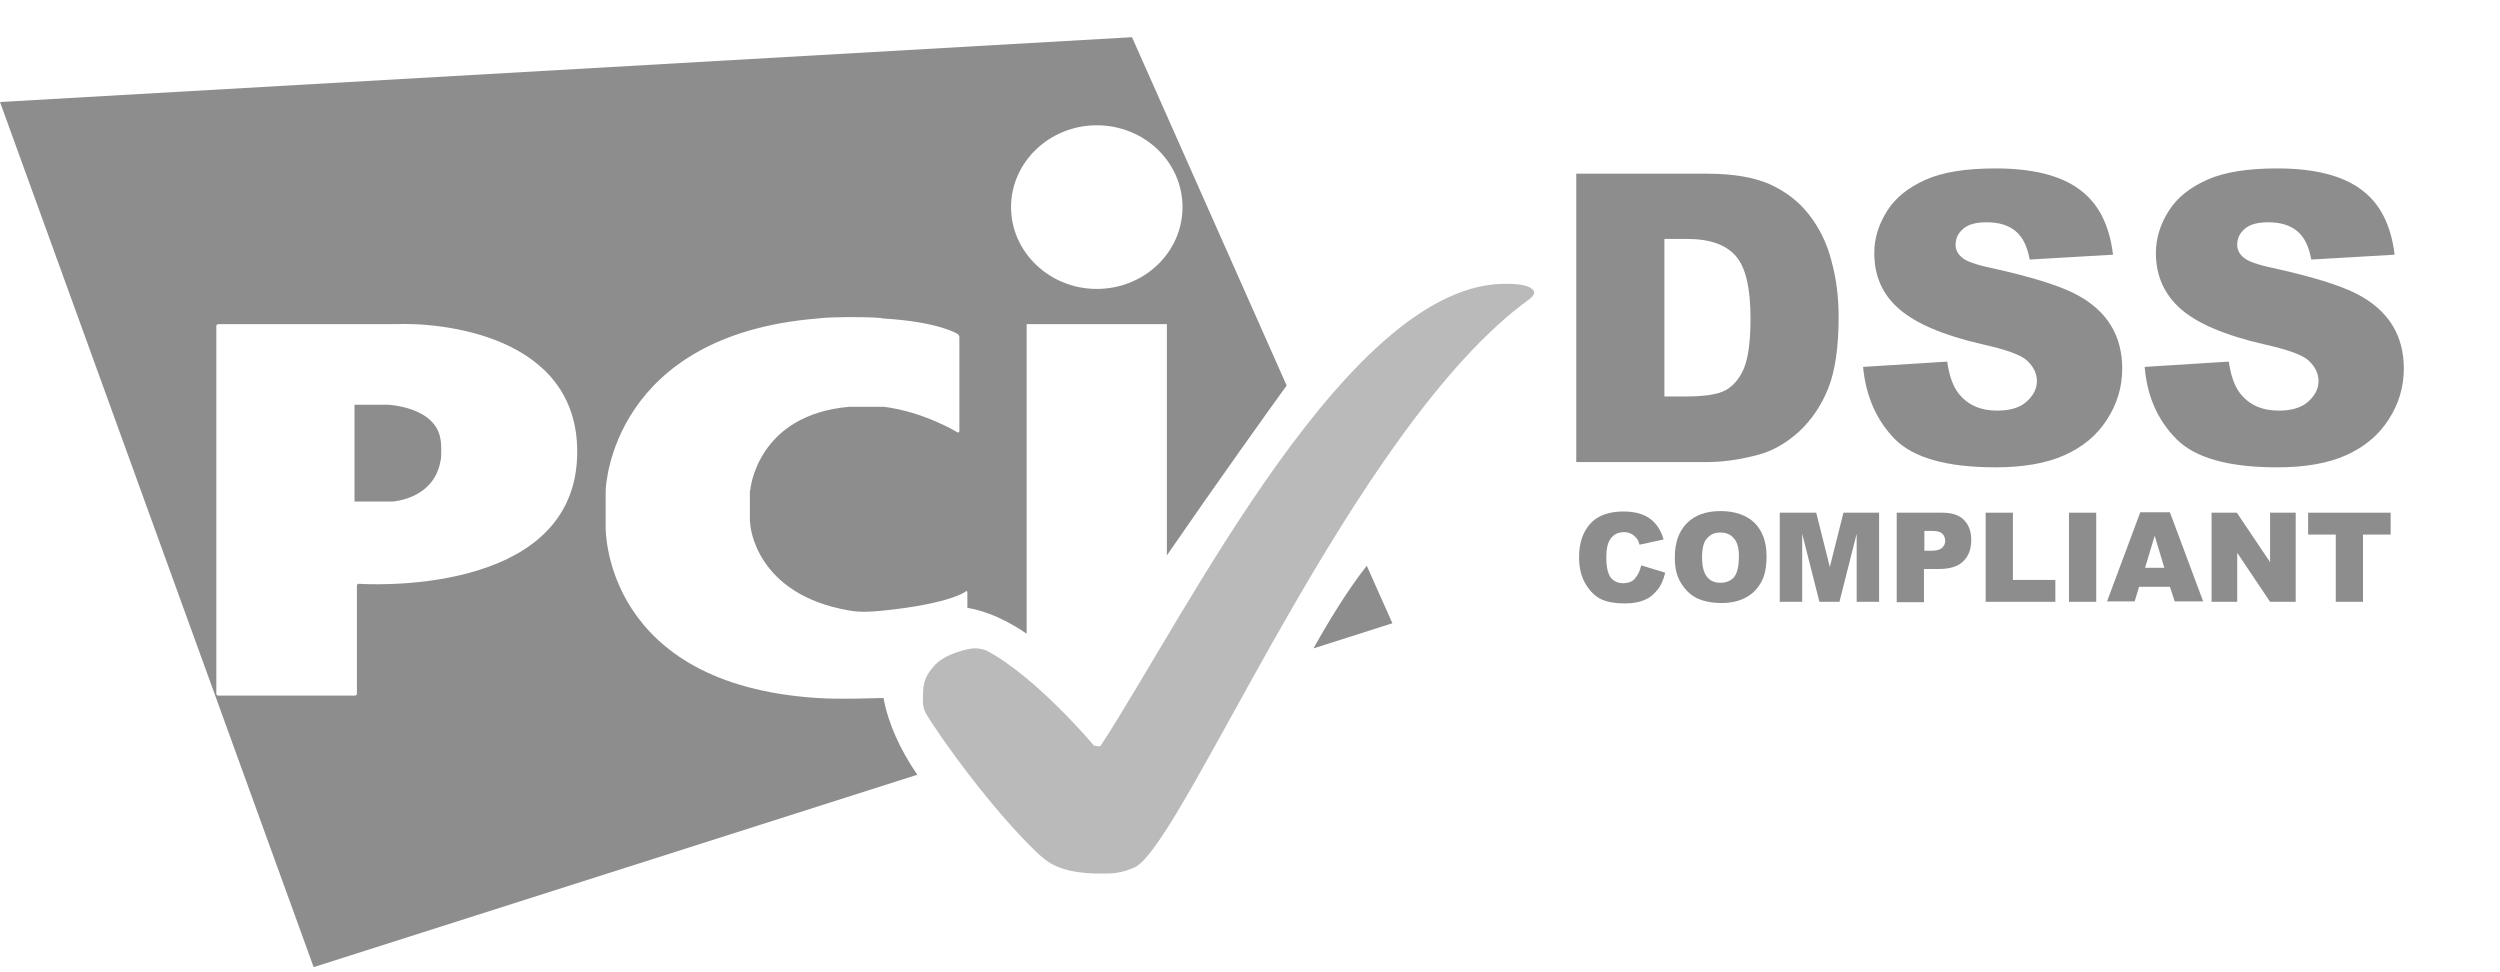
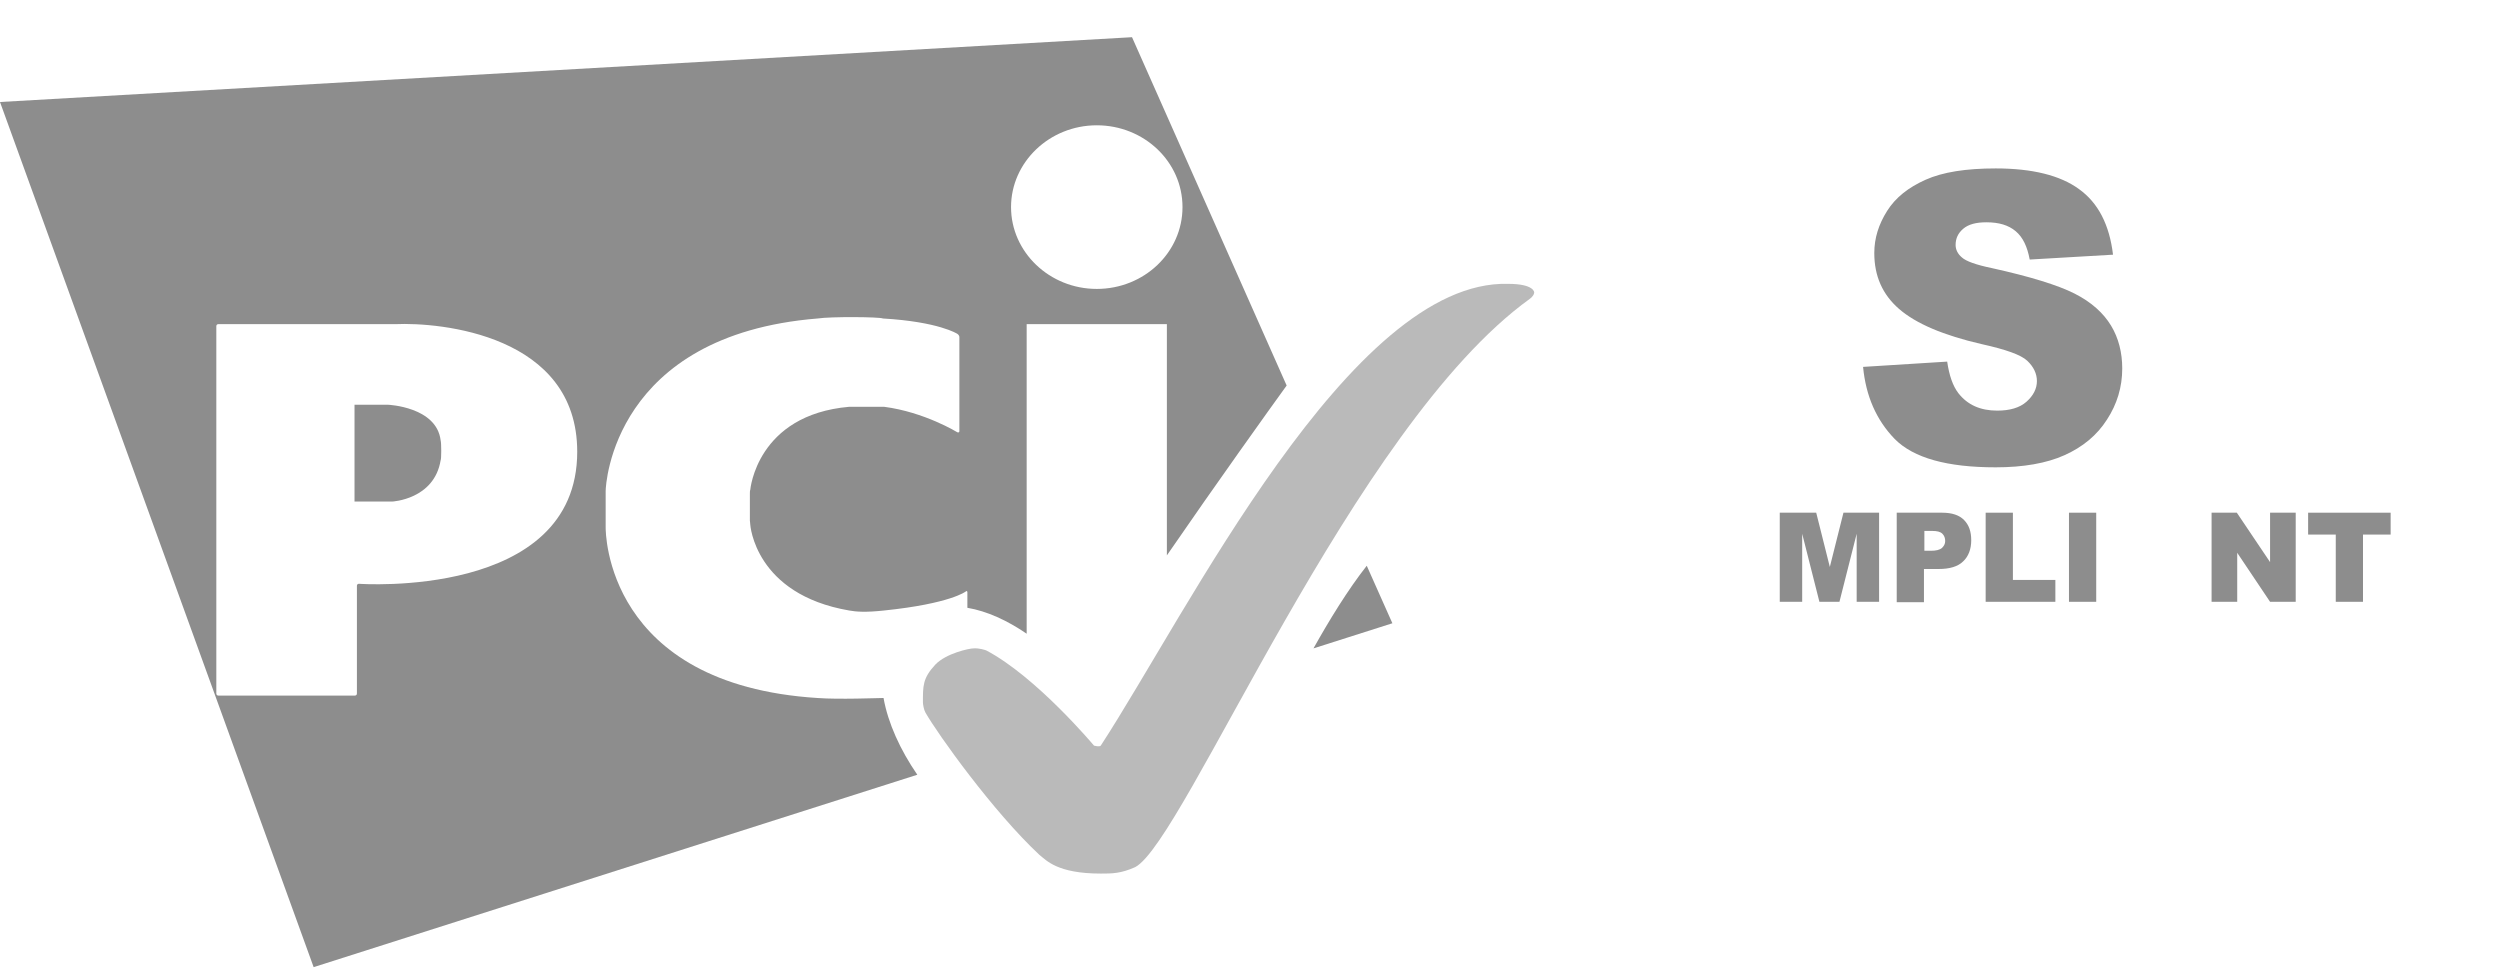
<svg xmlns="http://www.w3.org/2000/svg" width="144" height="56" viewBox="0 0 144 56" fill="none">
-   <path d="M94.531 32.565L95.915 32.985C95.823 33.382 95.684 33.708 95.477 33.965C95.269 34.222 95.038 34.432 94.738 34.548C94.438 34.688 94.069 34.758 93.608 34.758C93.054 34.758 92.615 34.688 92.246 34.525C91.9 34.362 91.6 34.082 91.347 33.662C91.093 33.265 90.954 32.729 90.954 32.099C90.954 31.259 91.185 30.606 91.623 30.139C92.062 29.672 92.708 29.462 93.515 29.462C94.161 29.462 94.646 29.602 95.015 29.859C95.384 30.116 95.661 30.512 95.823 31.072L94.438 31.375C94.392 31.212 94.346 31.096 94.277 31.026C94.184 30.909 94.092 30.816 93.954 30.746C93.815 30.676 93.677 30.652 93.538 30.652C93.192 30.652 92.915 30.792 92.731 31.096C92.592 31.305 92.523 31.655 92.523 32.099C92.523 32.659 92.615 33.055 92.777 33.265C92.939 33.475 93.192 33.592 93.492 33.592C93.792 33.592 94.023 33.498 94.161 33.335C94.346 33.125 94.461 32.892 94.531 32.565Z" fill="#8D8D8D" />
-   <path d="M96.47 32.098C96.47 31.258 96.7 30.605 97.162 30.138C97.623 29.671 98.269 29.438 99.1 29.438C99.931 29.438 100.6 29.671 101.061 30.115C101.523 30.581 101.753 31.211 101.753 32.051C101.753 32.657 101.661 33.147 101.453 33.521C101.246 33.894 100.969 34.197 100.577 34.407C100.207 34.617 99.723 34.734 99.169 34.734C98.615 34.734 98.131 34.641 97.739 34.454C97.37 34.267 97.07 33.987 96.816 33.567C96.562 33.147 96.47 32.704 96.47 32.098ZM98.039 32.098C98.039 32.611 98.131 32.984 98.315 33.217C98.5 33.451 98.754 33.567 99.1 33.567C99.446 33.567 99.7 33.451 99.884 33.241C100.069 33.008 100.161 32.611 100.161 32.051C100.161 31.561 100.069 31.211 99.861 31.001C99.677 30.768 99.4 30.674 99.077 30.674C98.754 30.674 98.5 30.791 98.315 31.024C98.131 31.211 98.039 31.584 98.039 32.098Z" fill="#8D8D8D" />
  <path d="M102.56 29.531H104.614L105.398 32.657L106.183 29.531H108.236V34.664H106.944V30.744L105.952 34.664H104.798L103.806 30.744V34.664H102.514V29.531H102.56Z" fill="#8D8D8D" />
  <path d="M109.251 29.531H111.859C112.436 29.531 112.851 29.671 113.128 29.951C113.405 30.231 113.543 30.605 113.543 31.118C113.543 31.631 113.382 32.051 113.082 32.331C112.782 32.634 112.297 32.774 111.674 32.774H110.82V34.687H109.251V29.531ZM110.82 31.724H111.213C111.513 31.724 111.72 31.678 111.859 31.561C111.974 31.444 112.043 31.328 112.043 31.164C112.043 31.001 111.997 30.861 111.882 30.744C111.766 30.628 111.582 30.581 111.282 30.581H110.844V31.724H110.82Z" fill="#8D8D8D" />
-   <path d="M114.374 29.531H115.943V33.404H118.389V34.664H114.374V29.531Z" fill="#8D8D8D" />
+   <path d="M114.374 29.531H115.943V33.404H118.389V34.664H114.374V29.531" fill="#8D8D8D" />
  <path d="M119.173 29.531H120.742V34.664H119.173V29.531Z" fill="#8D8D8D" />
-   <path d="M124.987 33.801H123.211L122.957 34.641H121.365L123.28 29.508H124.987L126.903 34.641H125.264L124.987 33.801ZM124.664 32.704L124.111 30.861L123.557 32.704H124.664Z" fill="#8D8D8D" />
  <path d="M127.387 29.531H128.841L130.756 32.378V29.531H132.233V34.664H130.756L128.864 31.841V34.664H127.387V29.531Z" fill="#8D8D8D" />
  <path d="M132.925 29.531H137.701V30.791H136.109V34.664H134.54V30.791H132.948V29.531H132.925Z" fill="#8D8D8D" />
  <path d="M22.358 23.314H20.42V28.89H22.589C22.589 28.89 25.012 28.773 25.381 26.51C25.427 26.464 25.427 25.507 25.381 25.367C25.15 23.431 22.358 23.314 22.358 23.314Z" fill="#8D8D8D" />
  <path d="M78.725 32.587C77.64 33.964 76.556 35.737 75.656 37.347L80.201 35.9L78.725 32.587Z" fill="#8D8D8D" />
  <path d="M65.204 2.143L0 5.875L18.066 55.707L52.837 44.625C51.854 43.195 51.148 41.649 50.892 40.205C50.878 40.205 50.867 40.205 50.853 40.205C50.622 40.205 48.292 40.298 47.092 40.205C34.886 39.435 34.886 30.639 34.886 30.383V28.283C34.886 27.91 35.325 19.301 47.092 18.345C47.854 18.228 50.691 18.252 50.853 18.345C54.083 18.532 55.145 19.231 55.145 19.231C55.214 19.278 55.26 19.348 55.26 19.418V24.83C55.26 24.9 55.214 24.924 55.145 24.9C55.145 24.9 53.253 23.734 50.922 23.431H48.915C43.585 23.897 43.216 28.213 43.216 28.213C43.193 28.26 43.193 28.377 43.193 28.447V29.986C43.193 30.033 43.216 30.149 43.216 30.22C43.216 30.22 43.47 34.232 48.915 35.165C49.307 35.235 49.838 35.282 50.922 35.165C54.752 34.769 55.629 34.069 55.629 34.069C55.675 34.022 55.721 34.045 55.721 34.115V35.009C56.85 35.2 58.022 35.739 59.136 36.502V18.671H67.212V31.99C70.066 27.84 73.1 23.603 74.111 22.206L65.204 2.143ZM20.674 33.626C20.604 33.626 20.558 33.672 20.558 33.742V39.948C20.558 40.018 20.512 40.065 20.443 40.065H12.575C12.506 40.065 12.46 40.018 12.46 39.948V18.788C12.46 18.718 12.506 18.671 12.575 18.671H22.773C25.357 18.555 33.248 19.278 33.248 26.02C33.248 34.535 20.674 33.626 20.674 33.626ZM63.174 16.642C60.452 16.642 58.236 14.519 58.236 11.929C58.236 9.34 60.452 7.217 63.174 7.217C65.897 7.217 68.112 9.316 68.112 11.929C68.112 14.542 65.897 16.642 63.174 16.642Z" fill="#8D8D8D" />
  <path d="M63.405 50.318C64.051 50.318 64.559 50.318 65.39 49.945C68.251 48.428 77.918 24.562 88.117 17.213C88.186 17.167 88.255 17.097 88.301 17.027C88.37 16.933 88.37 16.84 88.37 16.84C88.37 16.84 88.37 16.35 86.871 16.35C77.803 16.094 68.366 35.34 63.405 42.946C63.336 43.039 63.013 42.946 63.013 42.946C63.013 42.946 59.691 38.98 56.806 37.463C56.737 37.44 56.414 37.323 56.068 37.347C55.837 37.347 54.499 37.627 53.876 38.28C53.138 39.073 53.161 39.516 53.161 40.473C53.161 40.543 53.207 40.869 53.299 41.033C54.015 42.292 57.222 46.772 59.875 49.245C60.267 49.548 60.89 50.318 63.405 50.318Z" fill="#BABABA" />
-   <path d="M90.793 10.005H98.338C99.838 10.005 101.037 10.214 101.937 10.611C102.86 11.031 103.621 11.614 104.198 12.361C104.798 13.131 105.237 14.017 105.49 15.02C105.767 16.023 105.906 17.097 105.906 18.24C105.906 20.013 105.698 21.389 105.306 22.369C104.914 23.349 104.36 24.166 103.645 24.842C102.929 25.495 102.168 25.939 101.36 26.172C100.253 26.475 99.238 26.615 98.338 26.615H90.793V10.005ZM95.869 13.761V22.836H97.115C98.176 22.836 98.938 22.719 99.376 22.486C99.814 22.253 100.184 21.832 100.437 21.249C100.691 20.666 100.83 19.686 100.83 18.357C100.83 16.583 100.553 15.394 99.976 14.74C99.399 14.087 98.476 13.761 97.138 13.761H95.869Z" fill="#8D8D8D" />
  <path d="M107.313 21.133L112.158 20.829C112.273 21.622 112.481 22.229 112.804 22.649C113.335 23.326 114.073 23.652 115.042 23.652C115.757 23.652 116.334 23.489 116.726 23.139C117.119 22.789 117.326 22.392 117.326 21.949C117.326 21.529 117.142 21.133 116.773 20.783C116.403 20.433 115.527 20.129 114.165 19.826C111.927 19.313 110.358 18.636 109.389 17.797C108.42 16.957 107.959 15.883 107.959 14.577C107.959 13.714 108.212 12.921 108.697 12.151C109.182 11.381 109.92 10.798 110.912 10.354C111.904 9.911 113.242 9.701 114.95 9.701C117.049 9.701 118.665 10.098 119.749 10.891C120.857 11.684 121.503 12.944 121.71 14.67L116.911 14.95C116.773 14.204 116.519 13.667 116.103 13.317C115.688 12.967 115.134 12.804 114.419 12.804C113.819 12.804 113.381 12.921 113.081 13.177C112.781 13.434 112.643 13.737 112.643 14.11C112.643 14.367 112.758 14.624 113.012 14.834C113.242 15.044 113.819 15.254 114.719 15.44C116.934 15.93 118.526 16.42 119.495 16.91C120.464 17.4 121.156 18.03 121.595 18.753C122.033 19.476 122.241 20.316 122.241 21.226C122.241 22.299 121.941 23.279 121.364 24.165C120.787 25.075 119.957 25.752 118.918 26.218C117.88 26.685 116.542 26.918 114.95 26.918C112.158 26.918 110.22 26.382 109.135 25.285C108.074 24.189 107.474 22.812 107.313 21.133Z" fill="#8D8D8D" />
-   <path d="M123.533 21.133L128.378 20.829C128.494 21.623 128.701 22.229 129.024 22.649C129.555 23.326 130.293 23.652 131.263 23.652C131.978 23.652 132.555 23.489 132.947 23.139C133.339 22.789 133.547 22.393 133.547 21.949C133.547 21.529 133.362 21.133 132.993 20.783C132.624 20.433 131.747 20.13 130.386 19.826C128.148 19.313 126.579 18.637 125.61 17.797C124.664 16.957 124.179 15.884 124.179 14.577C124.179 13.714 124.433 12.921 124.917 12.151C125.402 11.381 126.14 10.798 127.132 10.355C128.125 9.911 129.463 9.701 131.17 9.701C133.27 9.701 134.885 10.098 135.969 10.891C137.077 11.684 137.723 12.944 137.931 14.671L133.131 14.95C132.993 14.204 132.739 13.667 132.324 13.317C131.909 12.967 131.355 12.804 130.64 12.804C130.04 12.804 129.601 12.921 129.301 13.177C129.001 13.434 128.863 13.737 128.863 14.111C128.863 14.367 128.978 14.624 129.232 14.834C129.463 15.044 130.04 15.254 130.94 15.44C133.155 15.93 134.747 16.42 135.716 16.91C136.685 17.4 137.377 18.03 137.815 18.753C138.254 19.476 138.461 20.316 138.461 21.226C138.461 22.299 138.161 23.279 137.585 24.166C137.008 25.076 136.177 25.752 135.139 26.219C134.101 26.685 132.762 26.919 131.17 26.919C128.378 26.919 126.44 26.382 125.356 25.285C124.271 24.189 123.672 22.812 123.533 21.133Z" fill="#8D8D8D" />
</svg>